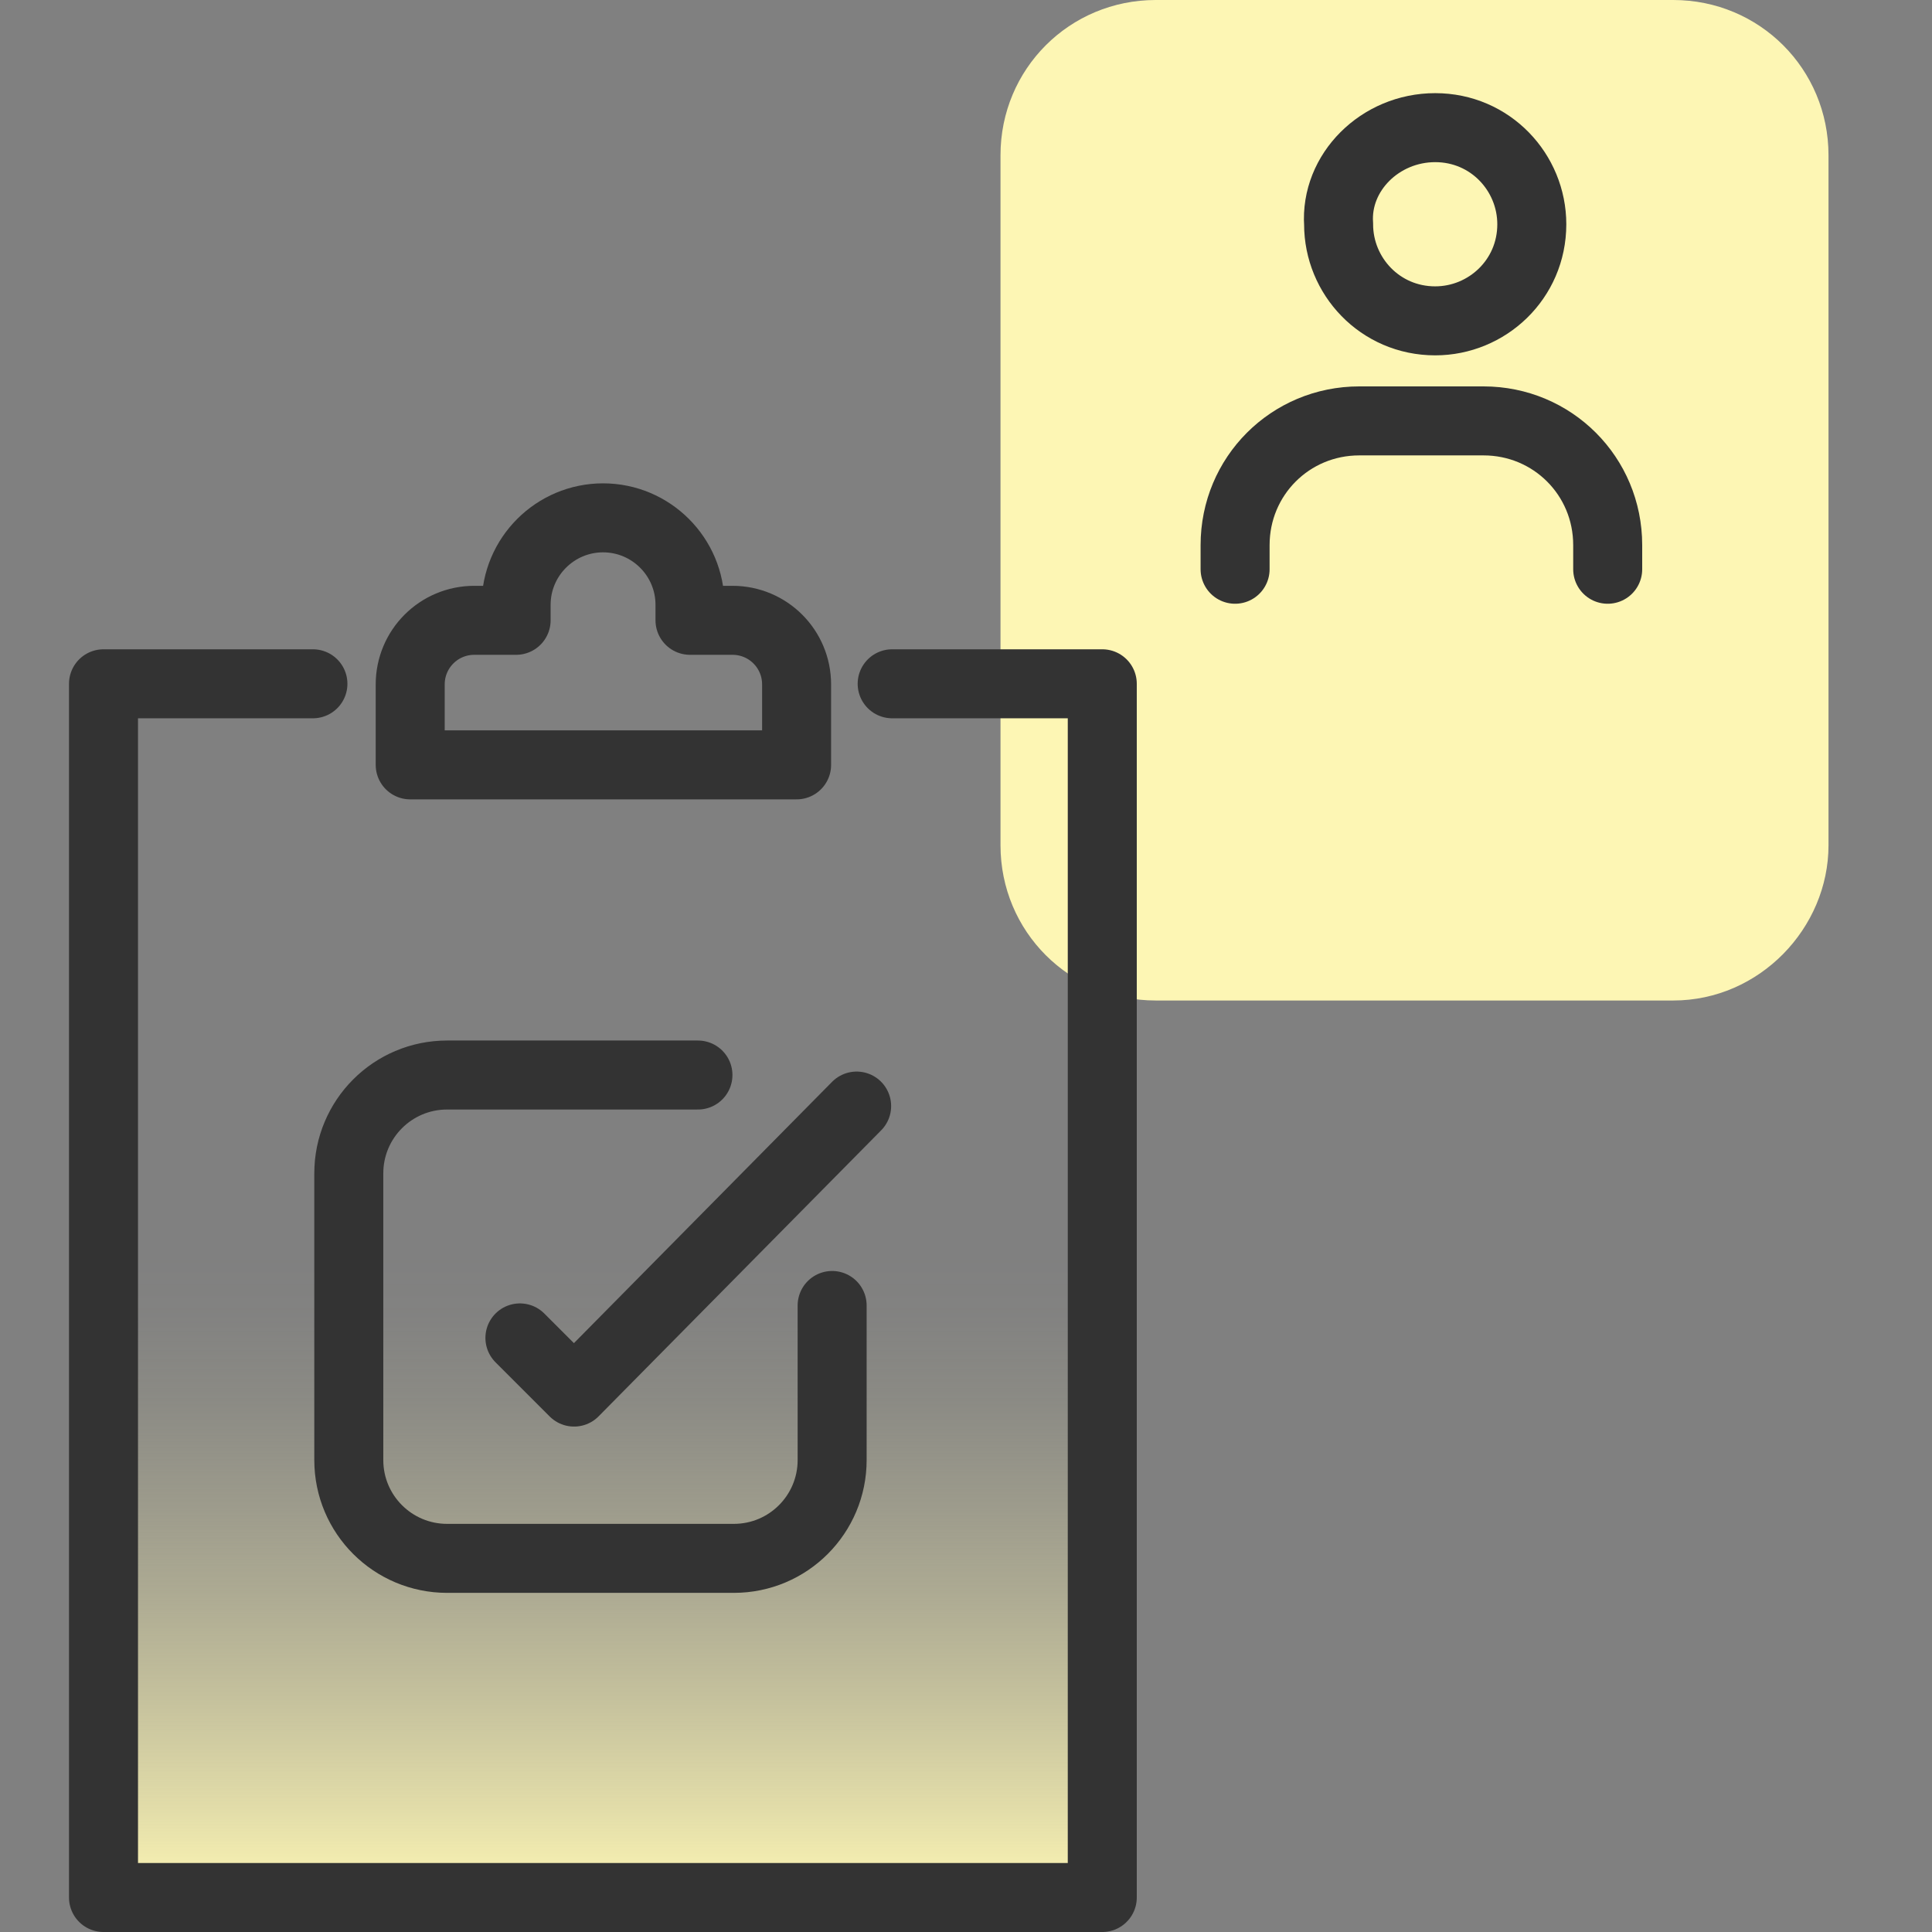
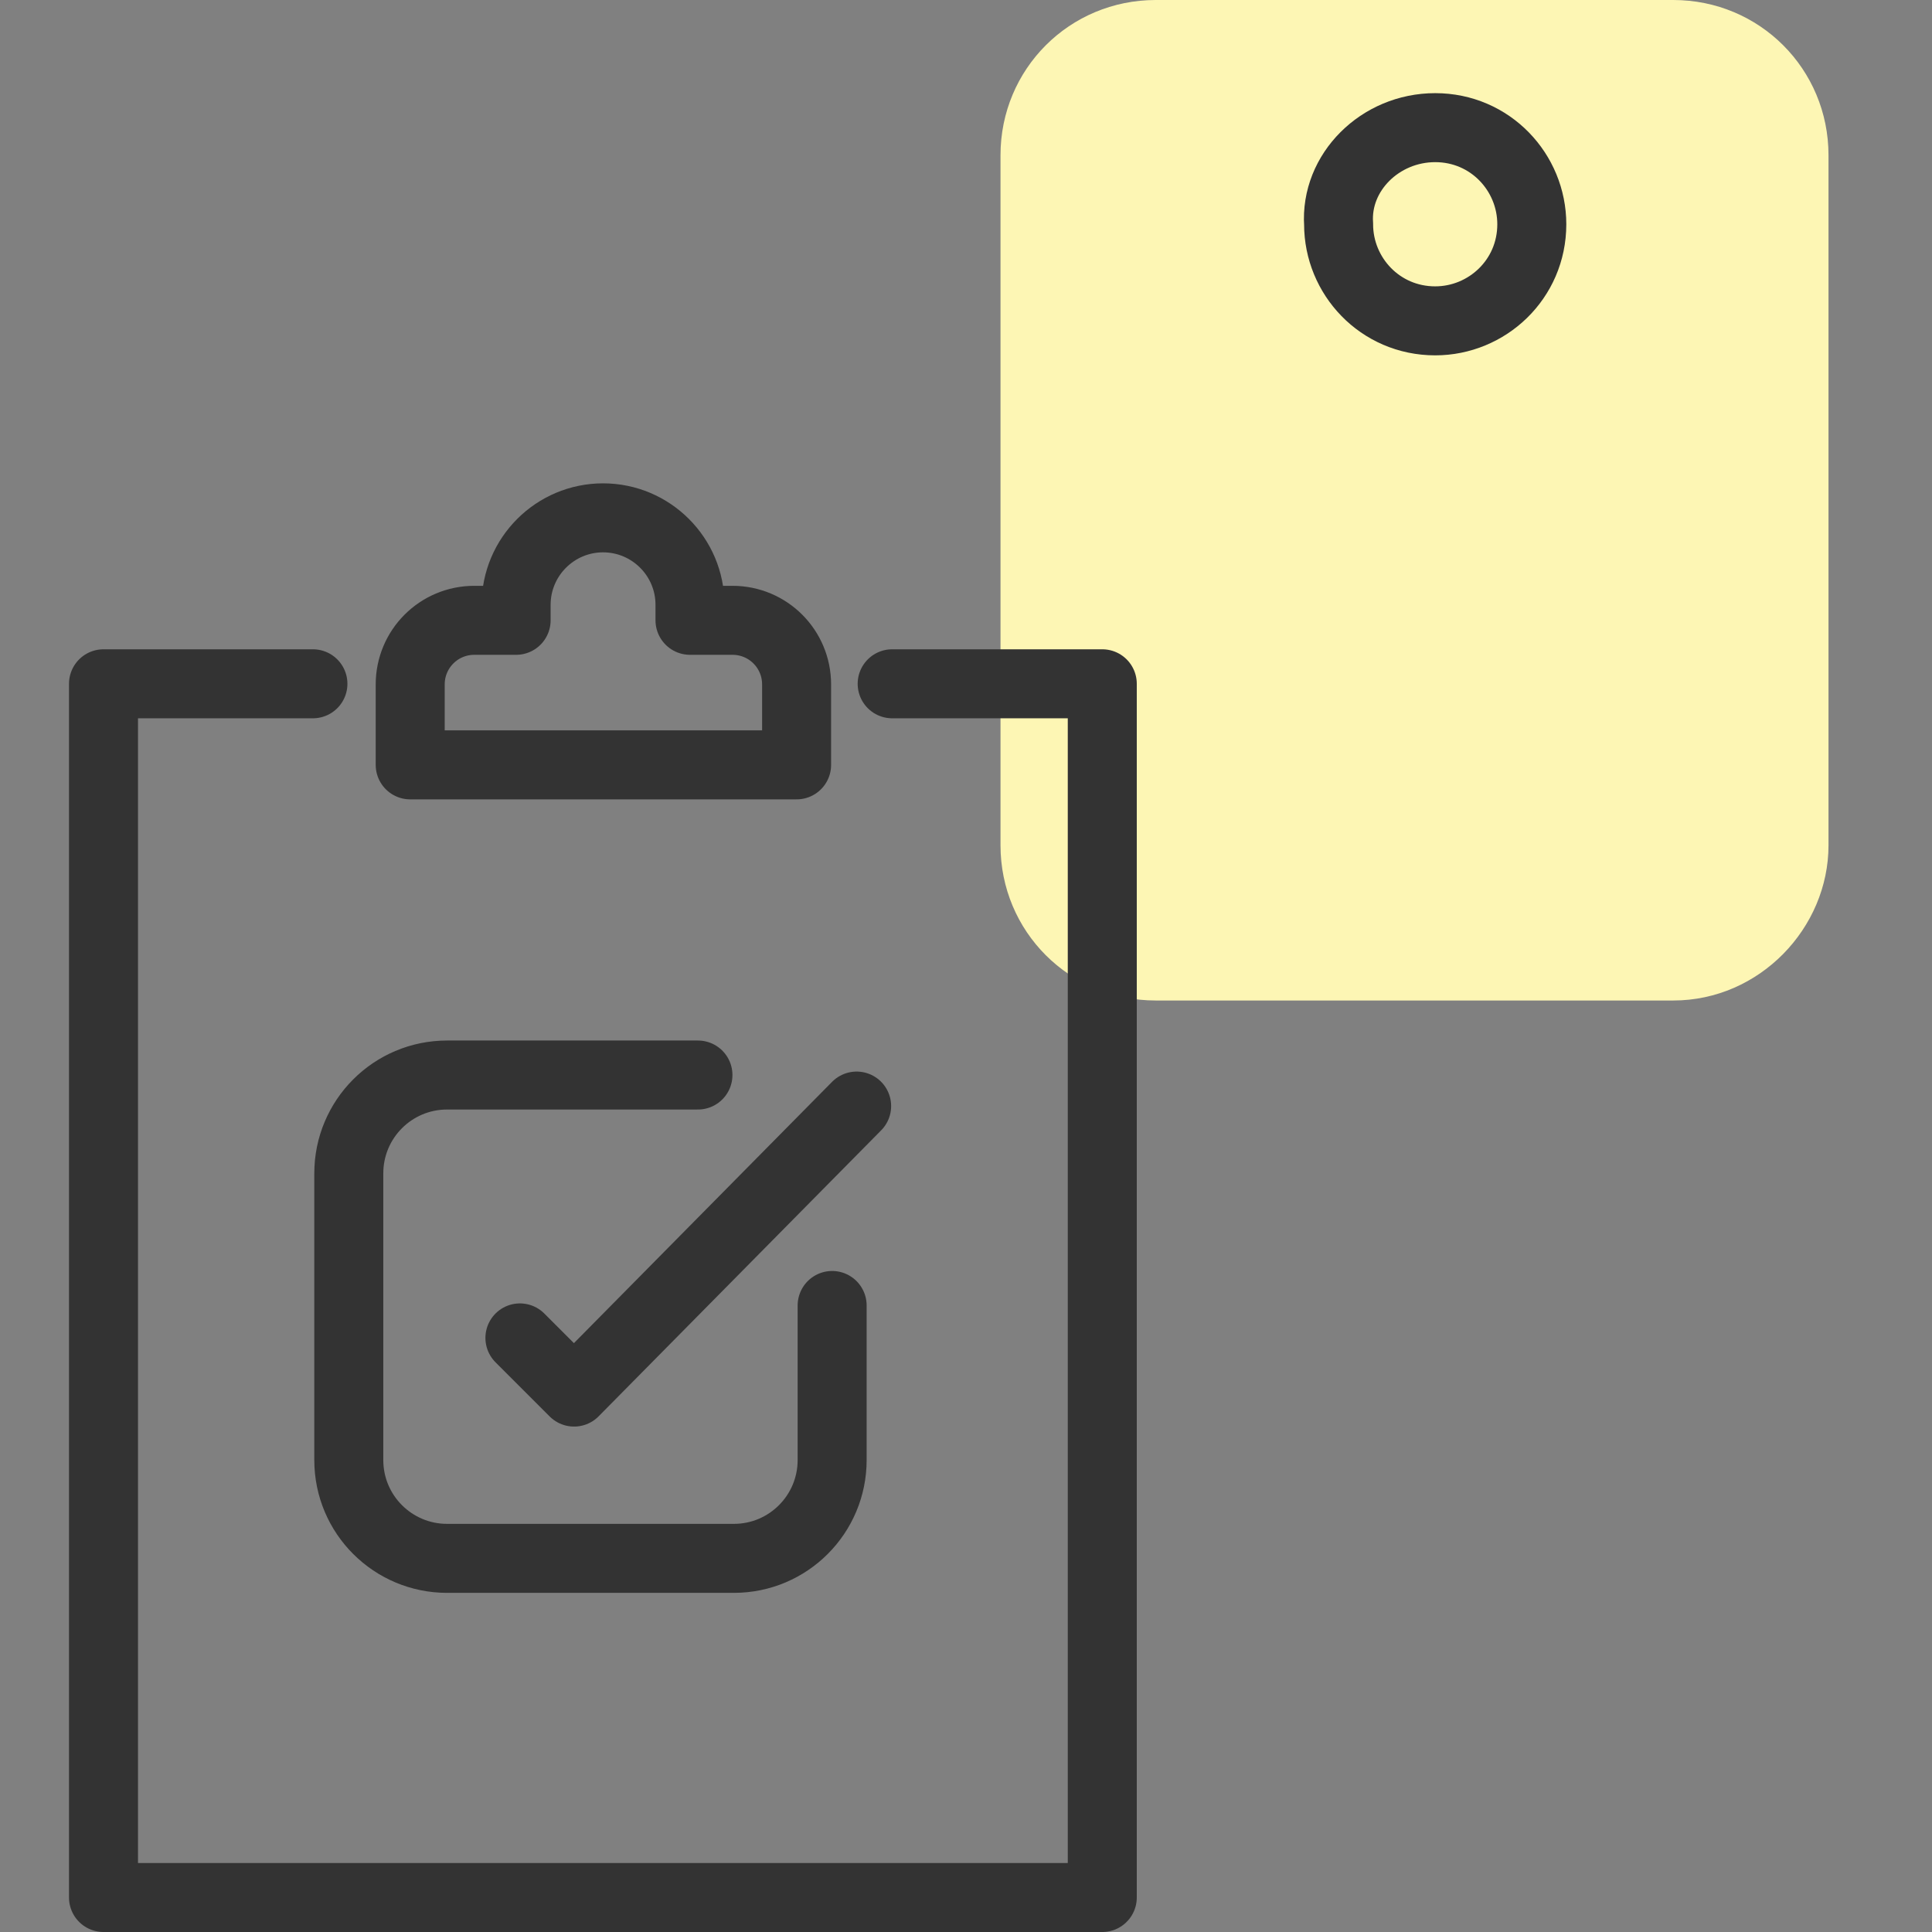
<svg xmlns="http://www.w3.org/2000/svg" id="Layer_1" data-name="Layer 1" viewBox="0 0 56 56">
  <rect x="0" y="0" width="56" height="56" fill="#808080" stroke="none" />
  <defs>
    <style>
      .cls-1 {
        stroke-linecap: round;
        stroke-linejoin: round;
      }

      .cls-1, .cls-2 {
        fill: none;
        stroke: #333;
        stroke-width: 2px;
      }

      .cls-3 {
        fill: #fdf6b4;
      }

      .cls-4 {
        fill: url(#linear-gradient);
      }
    </style>
    <linearGradient id="linear-gradient" x1="17.47" y1="55" x2="17.47" y2="19.82" gradientUnits="userSpaceOnUse">
      <stop offset="0" stop-color="#fdf6b4" />
      <stop offset=".07" stop-color="#fdf6b4" stop-opacity=".79" />
      <stop offset=".16" stop-color="#fdf6b4" stop-opacity=".56" />
      <stop offset=".25" stop-color="#fdf6b4" stop-opacity=".36" />
      <stop offset=".34" stop-color="#fdf6b4" stop-opacity=".2" />
      <stop offset=".41" stop-color="#fdf6b4" stop-opacity=".09" />
      <stop offset=".48" stop-color="#fdf6b4" stop-opacity=".02" />
      <stop offset=".53" stop-color="#fdf6b4" stop-opacity="0" />
    </linearGradient>
  </defs>
  <path class="cls-3" d="M53,24.5V4.5C53,2,51,0,48.5,0h-15C31,0,29,2,29,4.5h0v20c0,2.5,2,4.5,4.5,4.5h15c2.5,0,4.5-2.1,4.5-4.5h0Z" />
  <g>
    <path class="cls-2" d="M41.6,3.7h0c1.6,0,2.8,1.3,2.8,2.8h0c0,1.6-1.3,2.8-2.8,2.8h0c-1.6,0-2.8-1.3-2.8-2.8h0c-.1-1.5,1.2-2.8,2.8-2.8Z" />
-     <path class="cls-1" d="M46.6,16.5v-.7c0-2-1.6-3.6-3.6-3.6h-3.6c-2,0-3.6,1.6-3.6,3.6v.7" />
  </g>
  <g>
-     <polyline class="cls-4" points="25.86 19.82 31.95 19.82 31.95 55 3 55 3 19.82 9.07 19.82" />
    <path class="cls-1" d="M21.21,17.98h-1.21v-.45c0-1.39-1.13-2.52-2.52-2.52h0c-1.39,0-2.52,1.13-2.52,2.52v.45h-1.21c-1.03,0-1.86.83-1.86,1.86v2.33h11.2v-2.33c0-1.03-.83-1.86-1.86-1.86Z" />
    <polyline class="cls-1" points="25.86 19.82 31.95 19.82 31.95 55 3 55 3 19.82 9.07 19.82" />
    <g>
      <path class="cls-1" d="M24.12,37.84v4.48c0,1.57-1.27,2.85-2.85,2.85h-8.31c-1.57,0-2.85-1.27-2.85-2.85v-8.31c0-1.57,1.27-2.85,2.85-2.85h7.27" />
      <polyline class="cls-1" points="15.07 38.78 16.64 40.35 24.83 32.06" />
    </g>
  </g>
</svg>